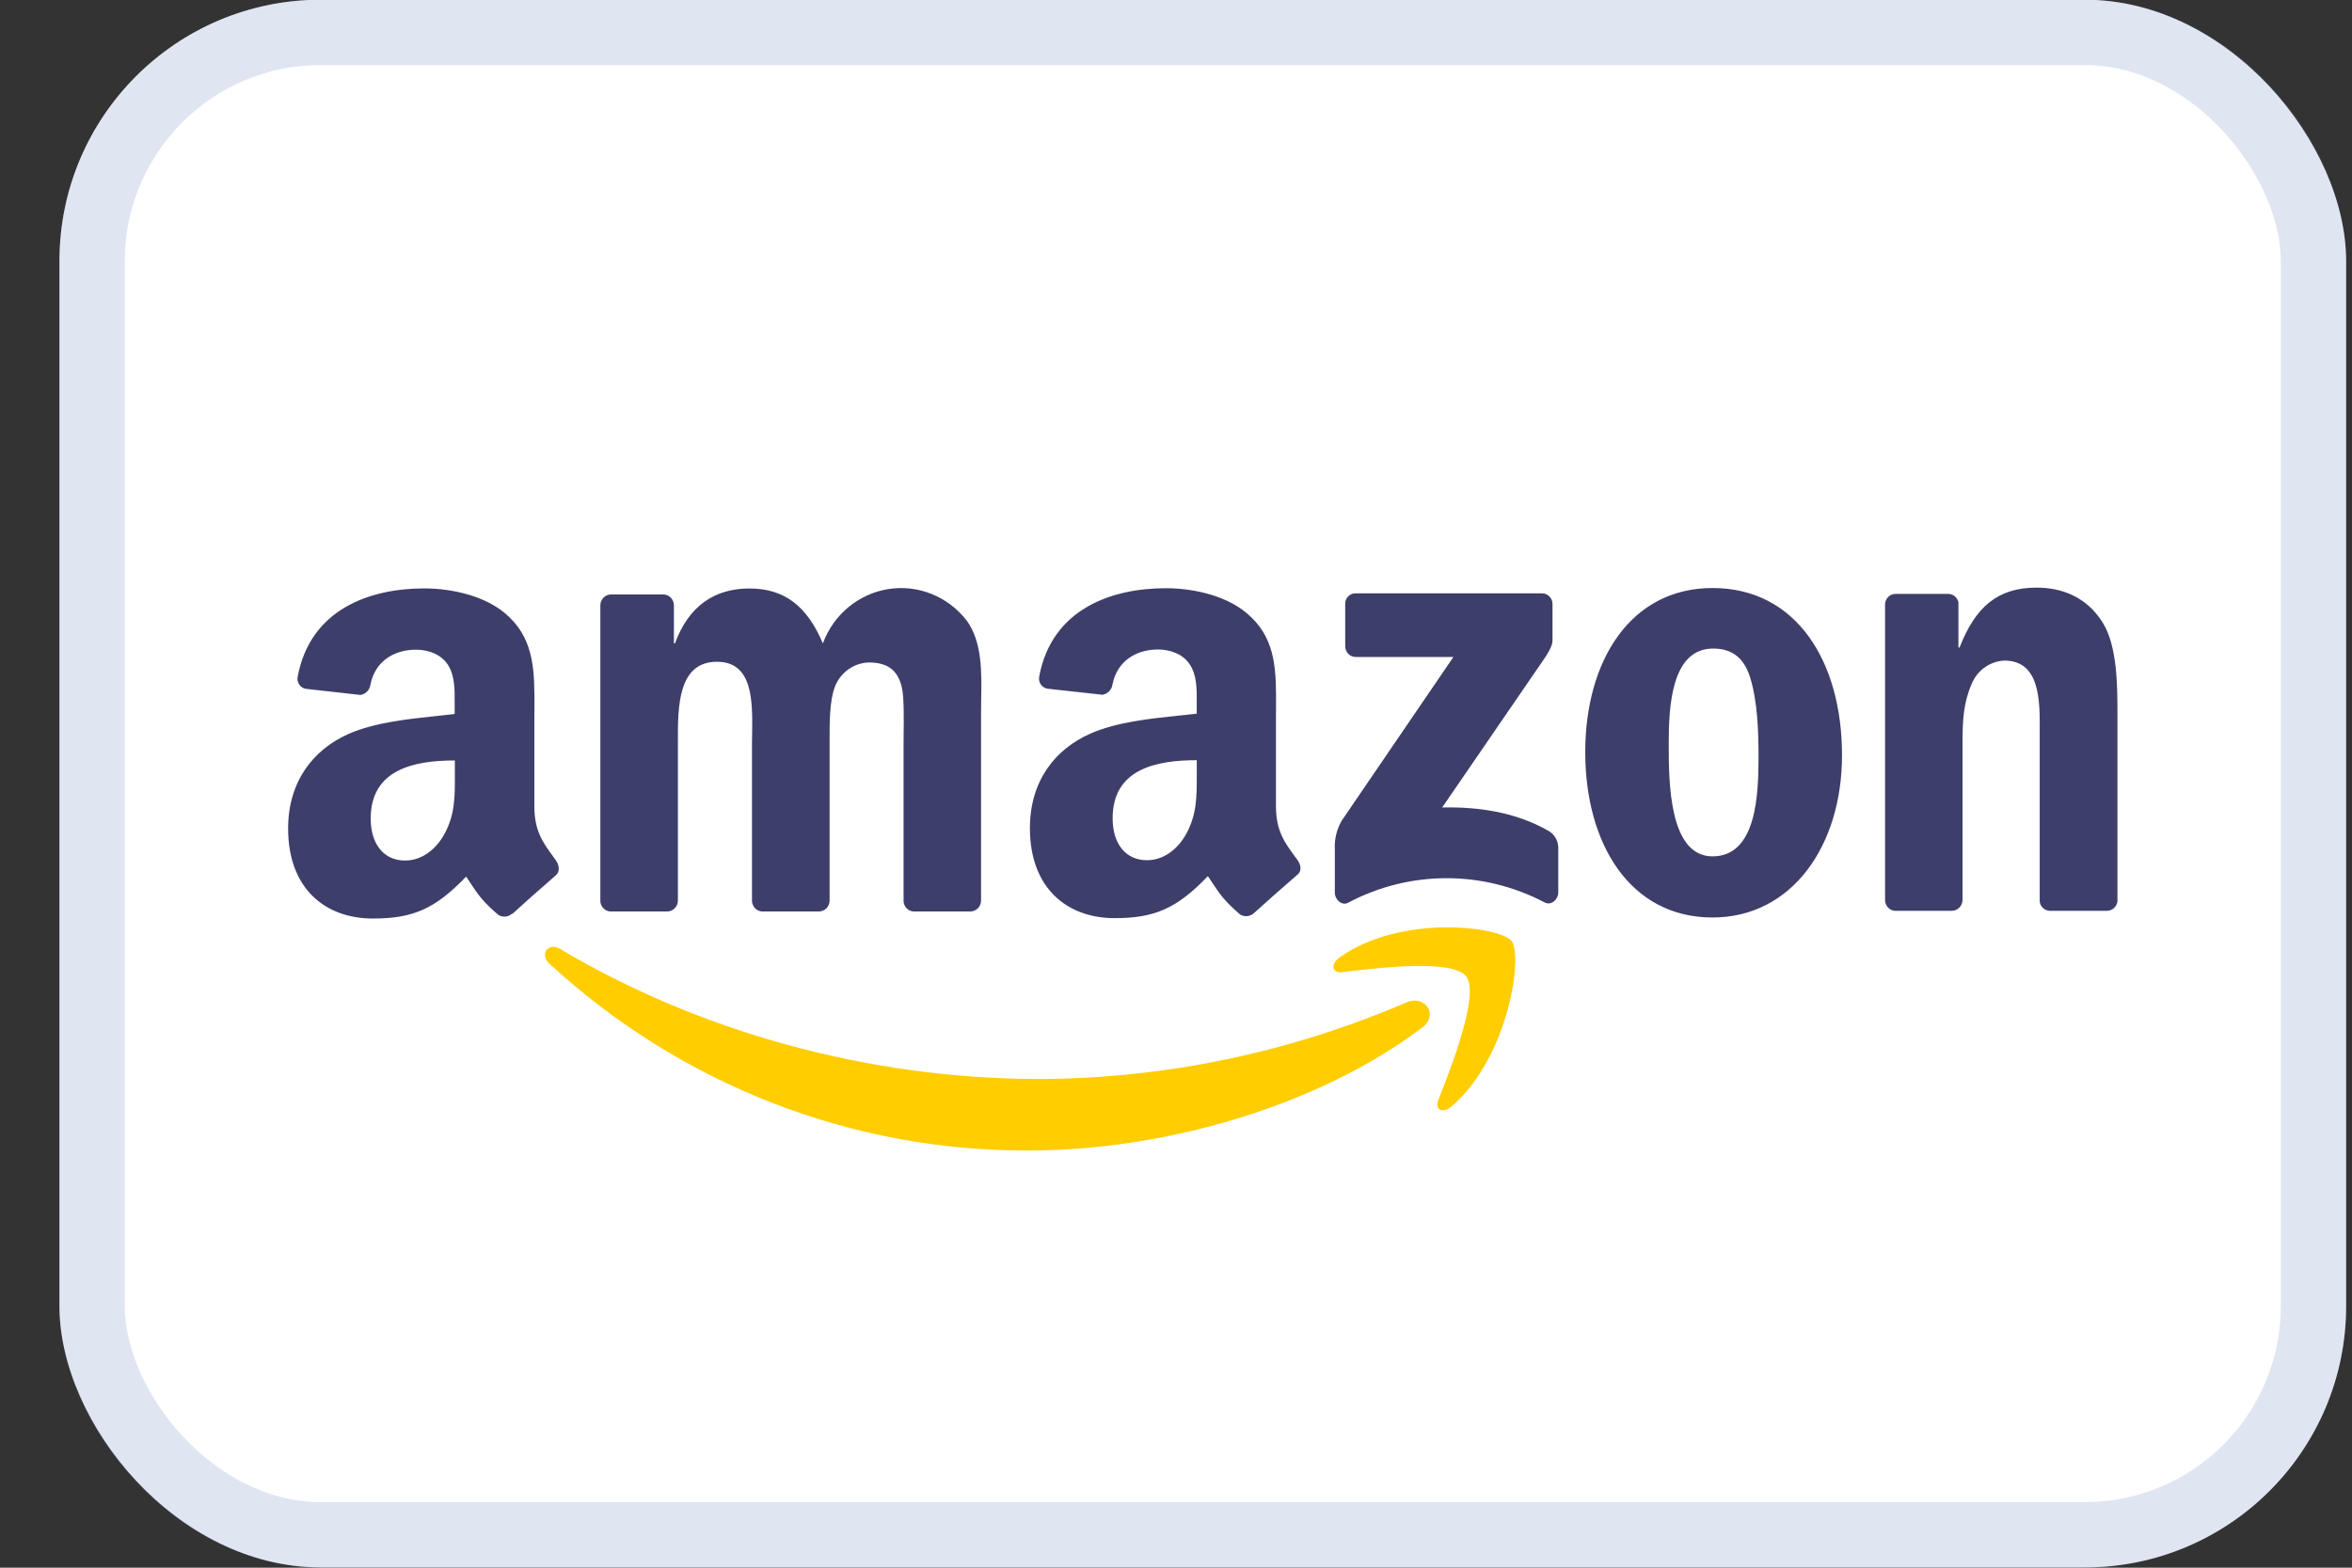
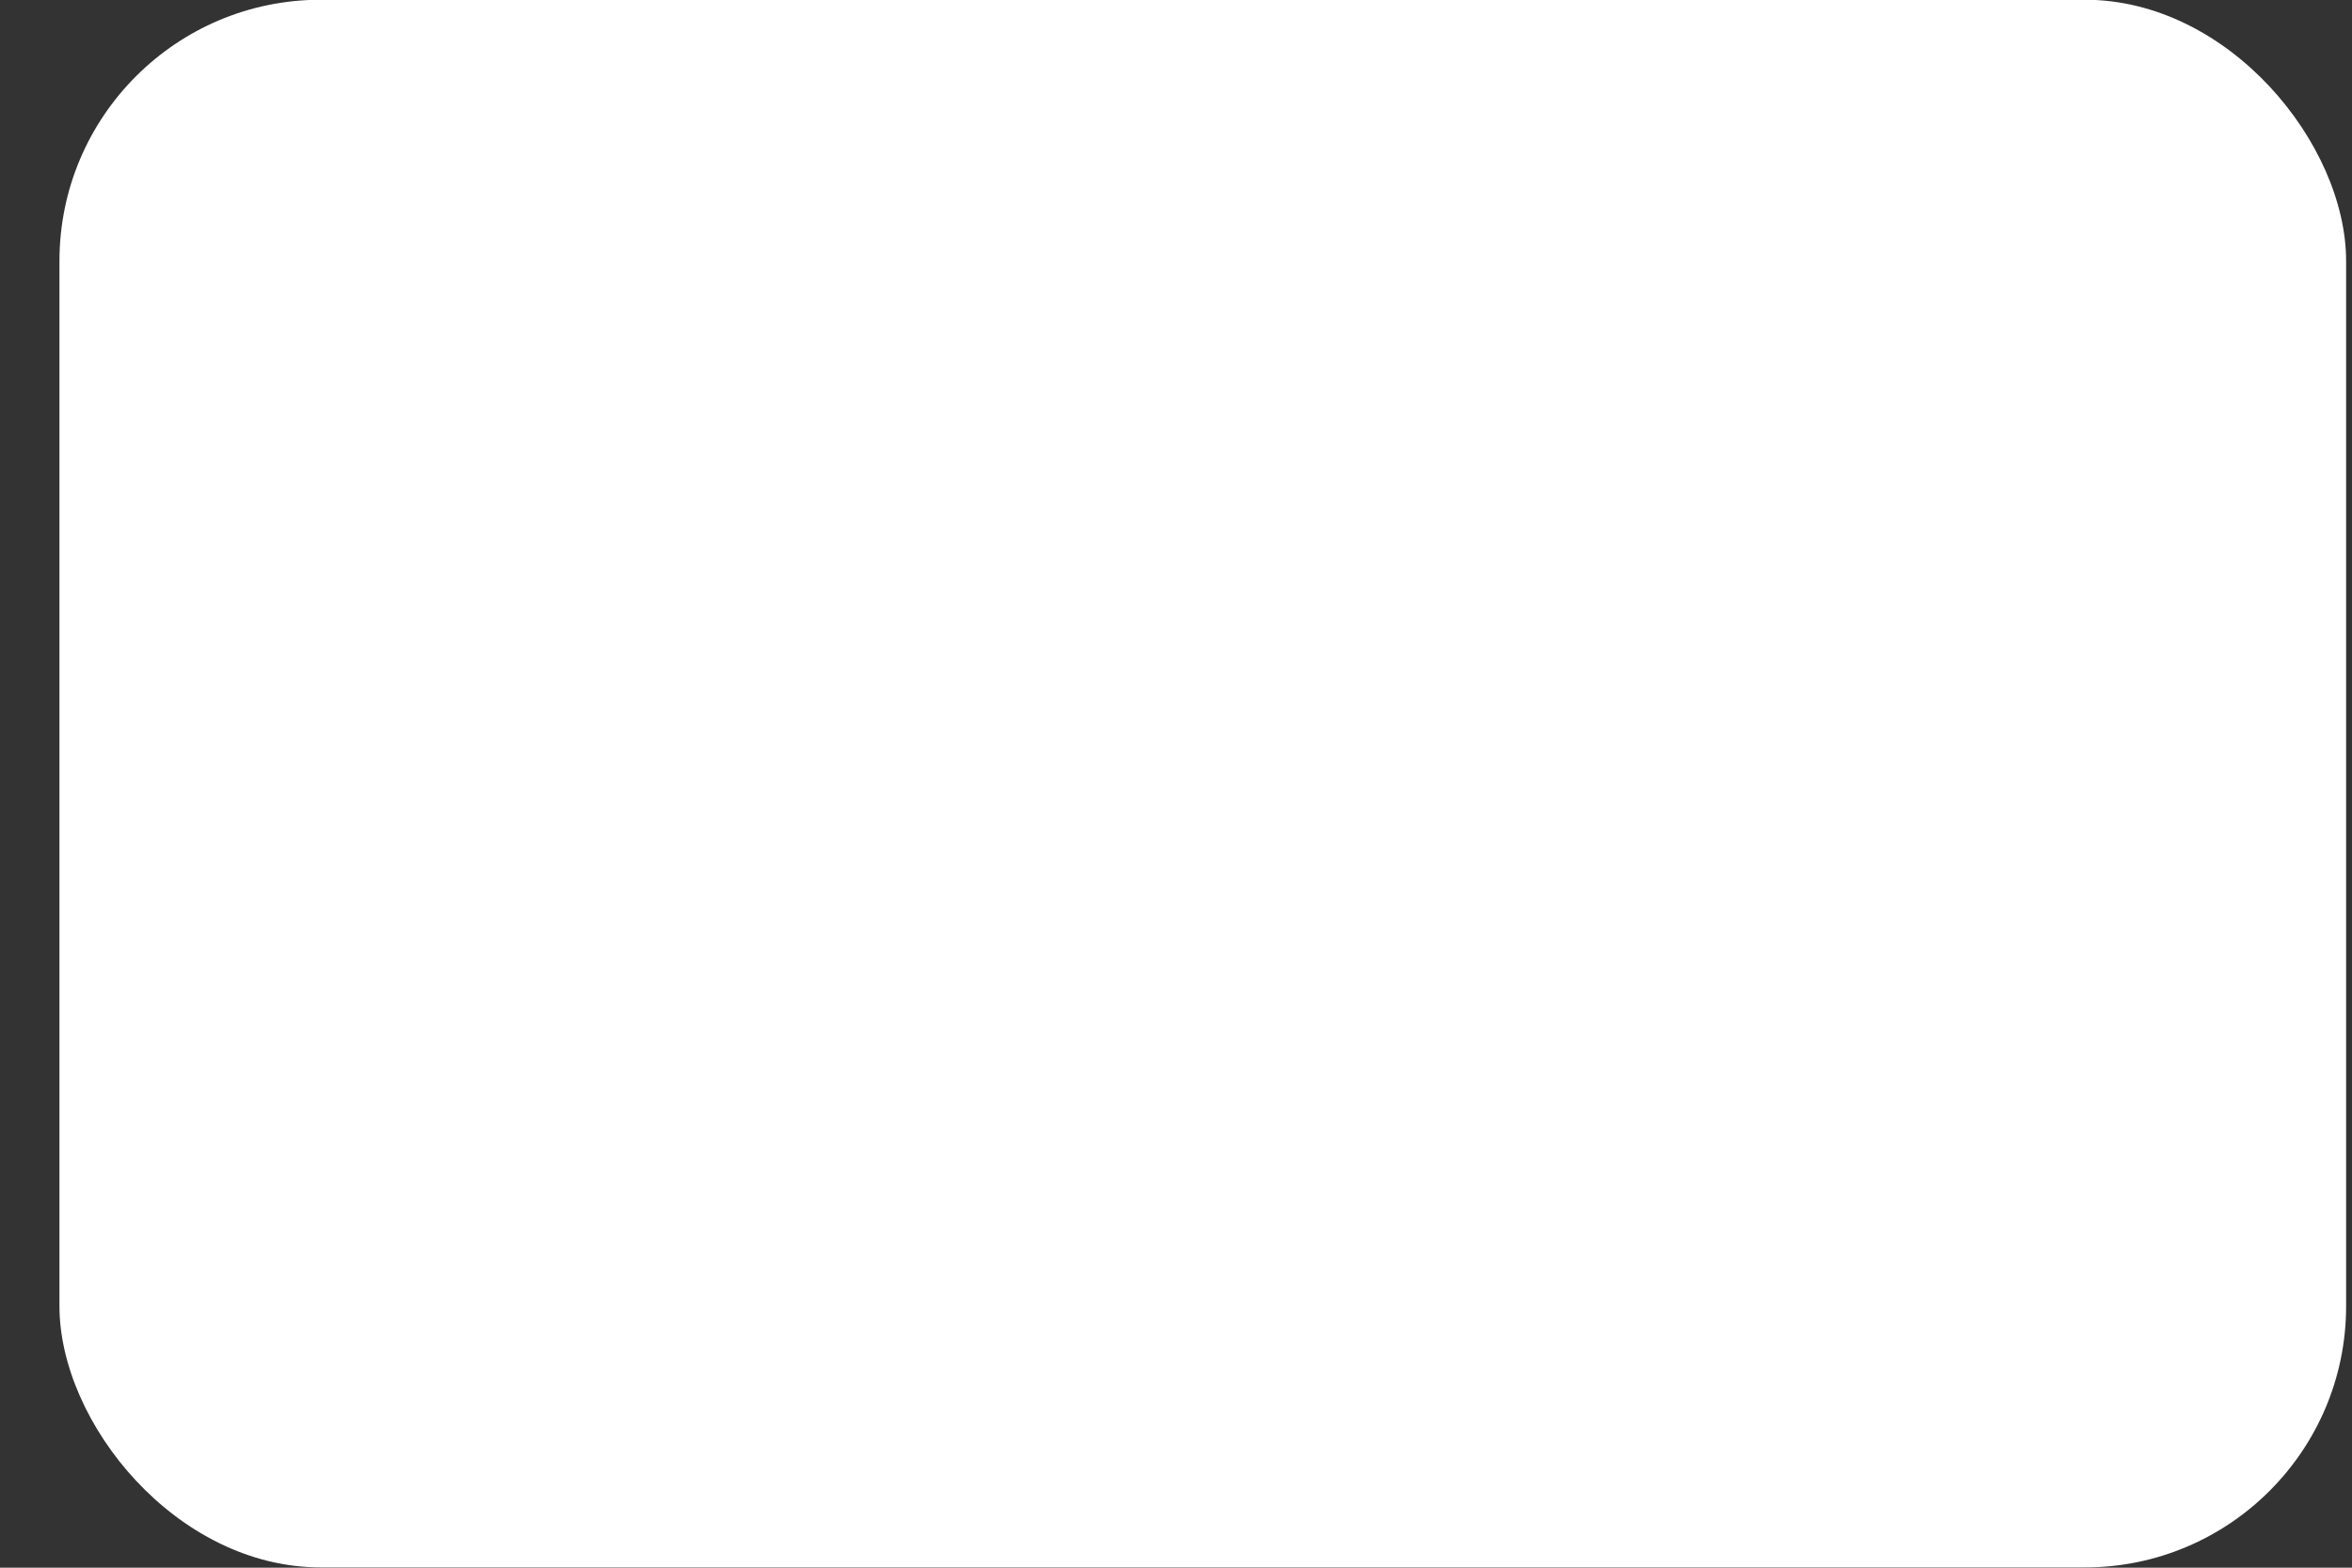
<svg xmlns="http://www.w3.org/2000/svg" width="36" height="24" viewBox="0 0 36 24" fill="none">
  <rect x="0" y="0" width="36" height="24" fill="#333333" stroke="none" />
  <rect x="0.91" y="-0.004" width="35" height="24" rx="4" fill="white" />
-   <rect x="1.41" y="0.496" width="34" height="23" rx="3.5" stroke="#6480C2" stroke-opacity="0.2" />
-   <path fill-rule="evenodd" clip-rule="evenodd" d="M22.015 16.841C22.212 16.341 22.65 15.22 22.442 14.948H22.443C22.236 14.676 21.07 14.819 20.546 14.883L20.545 14.883C20.386 14.903 20.361 14.761 20.504 14.658C21.435 13.991 22.96 14.181 23.137 14.407C23.314 14.633 23.089 16.194 22.217 16.939C22.083 17.053 21.955 16.992 22.015 16.841ZM15.752 17.613C17.779 17.613 20.139 16.959 21.765 15.734V15.736C22.035 15.53 21.804 15.226 21.529 15.345C19.754 16.11 17.849 16.509 15.923 16.519C13.25 16.519 10.665 15.771 8.574 14.528C8.39 14.419 8.254 14.611 8.407 14.751C10.421 16.607 13.04 17.627 15.752 17.613Z" fill="#FFCD00" />
-   <path fill-rule="evenodd" clip-rule="evenodd" d="M29.006 13.944H29.869H29.87C29.96 13.946 30.035 13.873 30.039 13.781V11.338C30.039 11.031 30.055 10.754 30.176 10.477C30.259 10.266 30.455 10.124 30.677 10.113C31.23 10.113 31.224 10.731 31.22 11.217C31.22 11.258 31.22 11.298 31.22 11.336V13.802C31.23 13.881 31.295 13.941 31.373 13.944H32.244C32.326 13.946 32.398 13.885 32.41 13.802V10.945C32.41 10.506 32.41 9.894 32.184 9.531C31.939 9.139 31.561 8.996 31.173 8.996C30.575 8.996 30.235 9.292 29.993 9.913H29.976V9.218C29.959 9.146 29.896 9.094 29.823 9.092H29.019C28.934 9.089 28.862 9.154 28.853 9.24V13.781C28.854 13.868 28.921 13.94 29.006 13.944ZM28.194 11.563C28.194 10.13 27.498 9.002 26.212 9.002C24.96 9.002 24.264 10.111 24.264 11.515C24.264 12.919 24.951 14.046 26.212 14.046C27.427 14.046 28.194 12.948 28.194 11.563ZM25.542 11.371C25.542 10.817 25.582 9.929 26.221 9.929C26.495 9.929 26.689 10.055 26.787 10.369C26.9 10.731 26.916 11.19 26.916 11.572C26.916 12.154 26.891 13.11 26.212 13.11C25.541 13.11 25.542 11.951 25.542 11.39L25.542 11.371ZM9.342 13.954H10.208H10.208C10.252 13.955 10.294 13.938 10.325 13.907C10.357 13.877 10.375 13.834 10.376 13.79V11.384L10.376 11.346C10.375 10.823 10.375 10.131 10.974 10.131C11.527 10.131 11.519 10.739 11.512 11.23V11.23V11.23V11.23V11.23C11.511 11.283 11.51 11.335 11.51 11.384V13.791C11.512 13.878 11.579 13.949 11.664 13.954H12.531C12.575 13.954 12.617 13.938 12.648 13.907C12.679 13.876 12.697 13.834 12.698 13.79V11.384L12.698 11.327C12.697 11.072 12.697 10.728 12.779 10.514C12.863 10.296 13.067 10.149 13.296 10.142C13.547 10.142 13.741 10.228 13.806 10.534C13.838 10.681 13.834 11.021 13.831 11.247C13.831 11.301 13.83 11.348 13.83 11.384V13.791C13.831 13.878 13.898 13.949 13.983 13.954H14.849C14.893 13.955 14.934 13.938 14.966 13.907C14.997 13.877 15.015 13.834 15.016 13.79V10.925C15.016 10.855 15.017 10.784 15.018 10.712L15.018 10.712C15.026 10.284 15.033 9.829 14.798 9.502C14.512 9.131 14.053 8.946 13.597 9.018C13.14 9.091 12.757 9.409 12.595 9.85C12.352 9.276 12.005 9.009 11.471 9.009C10.938 9.009 10.541 9.276 10.331 9.85H10.315V9.258C10.31 9.173 10.244 9.106 10.162 9.101H9.354C9.265 9.1 9.192 9.172 9.189 9.263V13.804C9.197 13.886 9.262 13.949 9.342 13.954ZM7.836 13.988C7.779 14.039 7.697 14.047 7.631 14.009C7.386 13.801 7.312 13.688 7.198 13.515C7.179 13.485 7.158 13.454 7.135 13.42C6.659 13.915 6.322 14.062 5.707 14.062C4.977 14.062 4.41 13.603 4.41 12.684C4.41 11.966 4.793 11.478 5.33 11.238C5.726 11.061 6.255 11.006 6.712 10.958C6.797 10.949 6.88 10.941 6.959 10.931V10.817C6.959 10.795 6.959 10.773 6.959 10.751C6.96 10.556 6.962 10.339 6.854 10.175C6.748 10.012 6.547 9.946 6.367 9.946C6.037 9.946 5.743 10.119 5.671 10.477C5.661 10.56 5.599 10.627 5.517 10.639L4.685 10.546C4.643 10.54 4.606 10.517 4.581 10.482C4.557 10.447 4.548 10.404 4.556 10.362C4.748 9.322 5.668 9.008 6.492 9.008C6.914 9.008 7.465 9.122 7.796 9.448C8.185 9.82 8.182 10.306 8.18 10.838C8.179 10.882 8.179 10.926 8.179 10.971V12.348C8.179 12.719 8.314 12.903 8.456 13.098L8.456 13.098C8.473 13.121 8.49 13.144 8.506 13.168C8.562 13.246 8.574 13.344 8.506 13.402C8.329 13.554 8.015 13.832 7.843 13.99L7.836 13.988ZM6.962 11.832L6.962 11.875C6.963 12.2 6.963 12.476 6.801 12.771C6.663 13.02 6.444 13.174 6.2 13.174C5.868 13.174 5.674 12.915 5.674 12.532C5.674 11.779 6.336 11.642 6.962 11.642V11.832ZM19.807 13.094L19.807 13.094L19.807 13.095L19.807 13.095C19.824 13.118 19.841 13.141 19.858 13.164C19.916 13.246 19.928 13.341 19.854 13.395C19.677 13.546 19.362 13.826 19.19 13.982C19.133 14.032 19.051 14.04 18.985 14.003C18.739 13.793 18.666 13.682 18.551 13.507L18.551 13.507C18.531 13.478 18.511 13.447 18.488 13.413C18.013 13.908 17.674 14.056 17.061 14.056C16.332 14.056 15.764 13.597 15.764 12.678C15.764 11.959 16.145 11.472 16.688 11.232C17.085 11.054 17.617 10.999 18.076 10.952L18.076 10.952L18.076 10.952C18.159 10.943 18.24 10.935 18.317 10.926V10.814C18.317 10.792 18.317 10.77 18.317 10.748C18.319 10.553 18.32 10.336 18.211 10.173C18.108 10.01 17.903 9.943 17.725 9.943C17.394 9.943 17.102 10.116 17.029 10.473C17.019 10.557 16.956 10.623 16.875 10.636L16.036 10.544C15.994 10.538 15.956 10.515 15.932 10.48C15.907 10.445 15.898 10.401 15.906 10.358C16.099 9.318 17.02 9.005 17.844 9.005C18.265 9.005 18.815 9.119 19.147 9.445C19.537 9.814 19.534 10.297 19.531 10.826C19.531 10.873 19.53 10.92 19.53 10.967V12.345C19.53 12.716 19.665 12.9 19.807 13.094ZM17.556 13.169C17.799 13.169 18.018 13.016 18.156 12.767C18.319 12.471 18.318 12.194 18.318 11.864L18.318 11.829V11.638C17.692 11.638 17.03 11.774 17.03 12.528C17.03 12.911 17.224 13.169 17.556 13.169ZM20.59 9.247V9.894C20.59 9.938 20.608 9.981 20.639 10.012C20.67 10.043 20.712 10.059 20.755 10.058H22.246L20.537 12.563C20.459 12.697 20.422 12.853 20.431 13.009V13.67C20.431 13.766 20.535 13.874 20.634 13.82C21.576 13.321 22.697 13.319 23.641 13.815C23.749 13.872 23.851 13.762 23.851 13.666V12.971C23.848 12.865 23.79 12.768 23.698 12.718C23.2 12.432 22.621 12.349 22.074 12.362L23.549 10.212C23.686 10.019 23.763 9.897 23.763 9.804V9.247C23.763 9.203 23.746 9.161 23.715 9.13C23.684 9.099 23.642 9.082 23.599 9.084H20.752C20.709 9.081 20.667 9.098 20.636 9.129C20.605 9.16 20.588 9.203 20.59 9.247Z" fill="#3E3E6B" />
</svg>